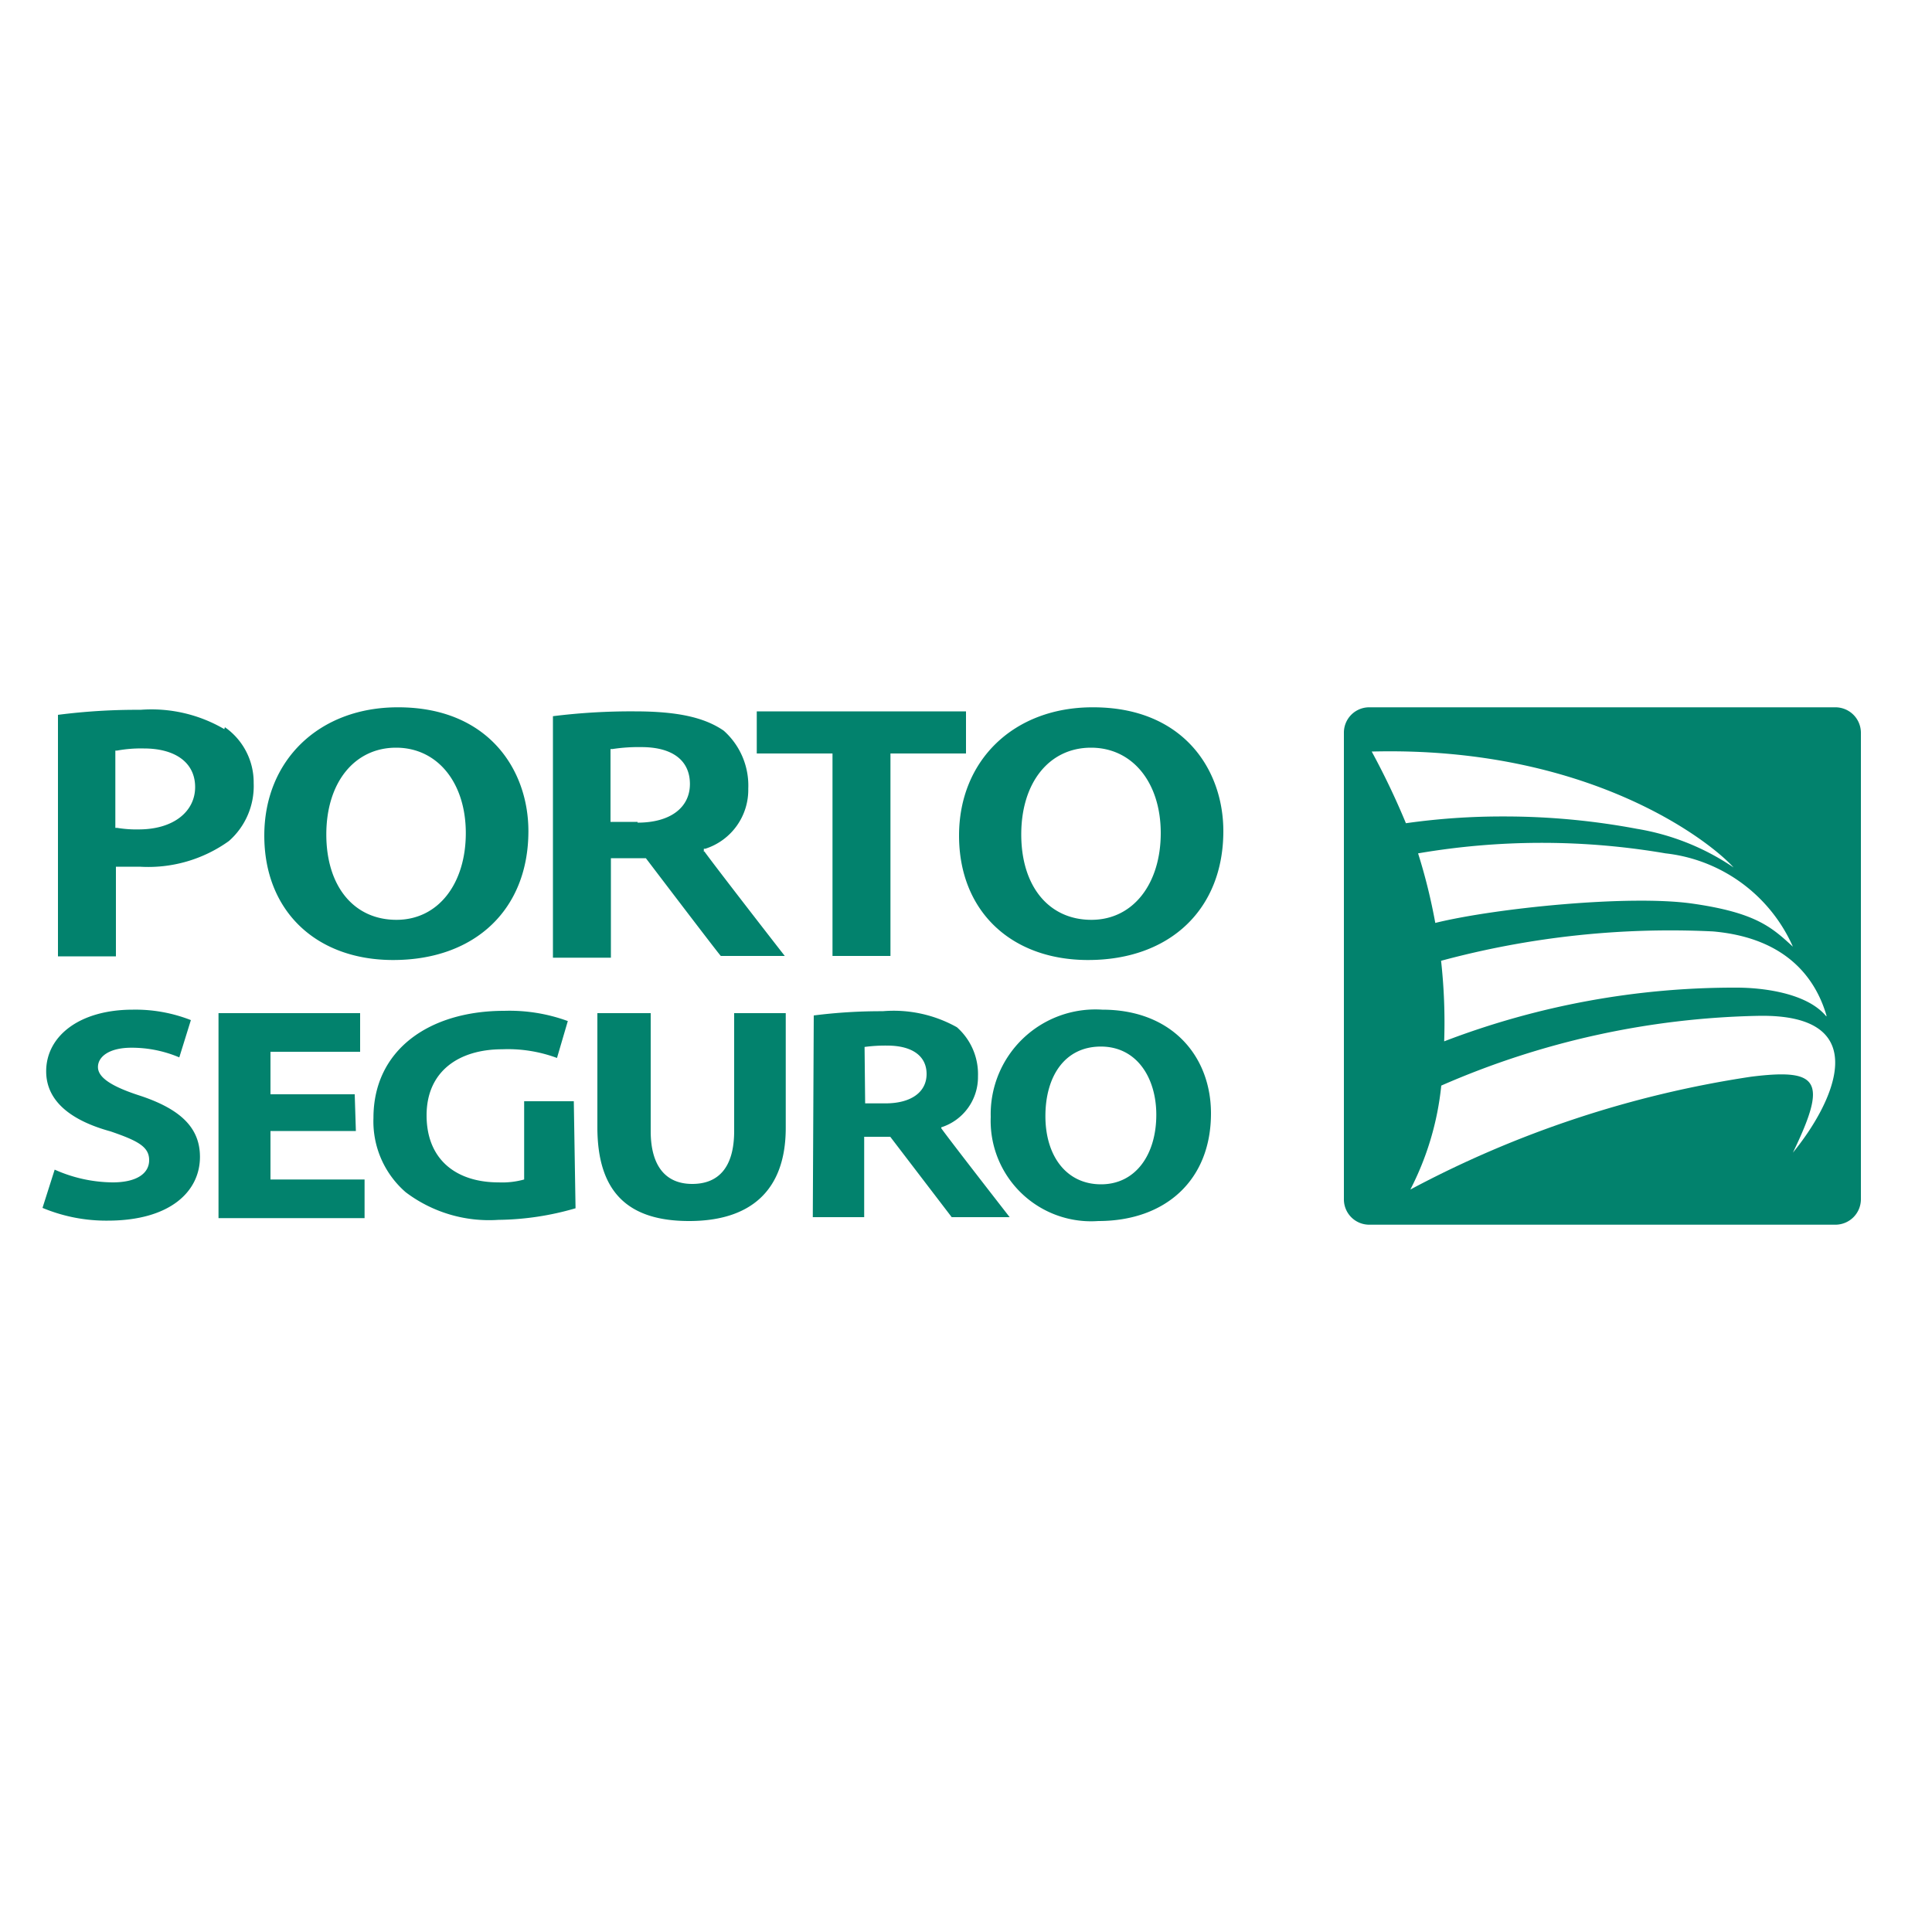
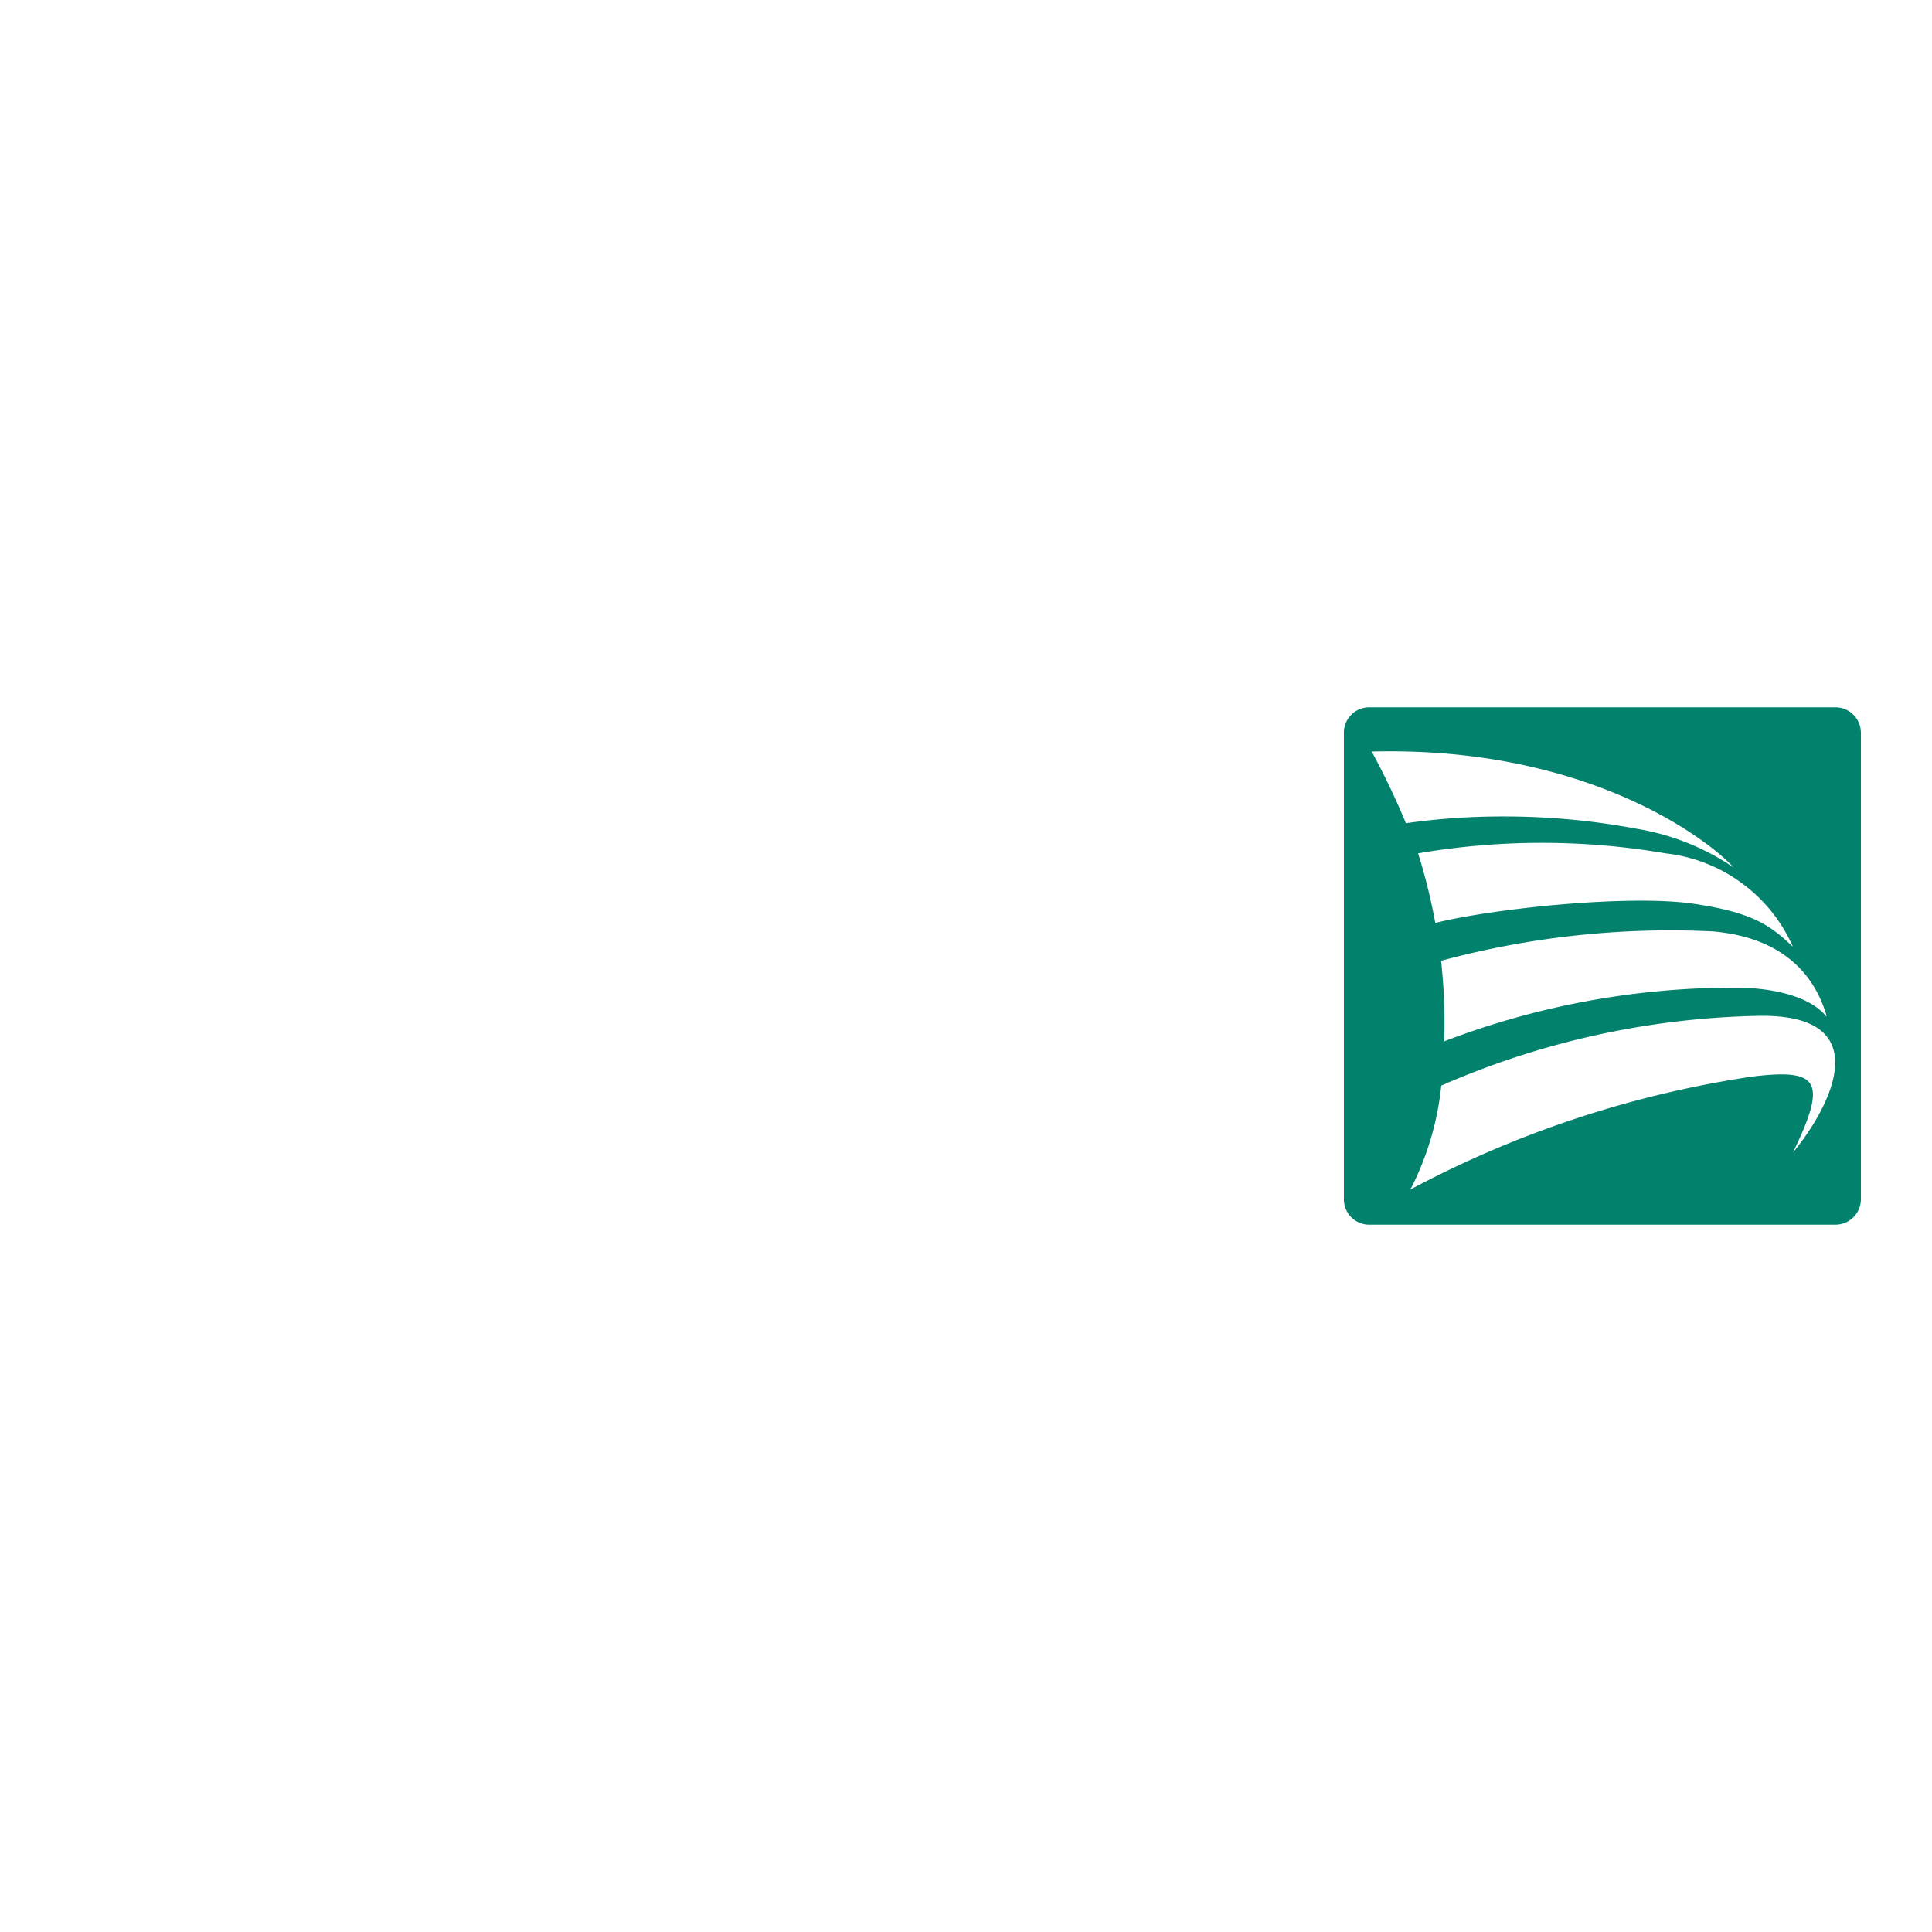
<svg xmlns="http://www.w3.org/2000/svg" id="Layer_1" data-name="Layer 1" viewBox="0 0 100 100">
  <defs>
    <style>.cls-1{fill:#02826d;}</style>
  </defs>
  <path class="cls-1" d="M95,36.61H70.86a1.31,1.31,0,0,0-1.3,1.32V62.07a1.31,1.31,0,0,0,1.3,1.32H95a1.32,1.32,0,0,0,1.32-1.32V37.93A1.32,1.32,0,0,0,95,36.61Zm-.47,16c-1-1.23-3.34-1.49-4.63-1.49A41.93,41.93,0,0,0,74.75,53.9a28.92,28.92,0,0,0-.16-4.17,45.58,45.58,0,0,1,14.07-1.52C92.54,48.55,94,50.72,94.54,52.57ZM92.8,49c-1.09-1-1.91-1.76-5.2-2.23s-10.23.24-13.31,1a29.56,29.56,0,0,0-.89-3.6,37.92,37.92,0,0,1,12.81,0A8.2,8.2,0,0,1,92.8,49ZM71,38.9c11.19-.29,17.48,4.61,18.73,6a12.53,12.53,0,0,0-5-2,37.07,37.07,0,0,0-6.88-.64,35.43,35.43,0,0,0-5.08.35A39.2,39.2,0,0,0,71,38.9ZM92.8,59.66c1.8-3.72,1.37-4.37-2.16-3.93A54.65,54.65,0,0,0,73,61.57a15.05,15.05,0,0,0,1.6-5.38A43,43,0,0,1,91,52.58C97.16,52.46,94.87,57.14,92.8,59.66Z" />
-   <path class="cls-1" d="M54.11,57.77c0,2.07,1.09,3.53,2.88,3.53s2.86-1.54,2.86-3.6c0-1.9-1-3.53-2.87-3.53s-2.87,1.54-2.87,3.6m8.57-.14c0,3.46-2.36,5.57-5.83,5.57a5.2,5.2,0,0,1-5.57-5.39,5.42,5.42,0,0,1,5.77-5.55c3.64,0,5.63,2.44,5.63,5.37m-29-5.19v6.1c0,1.82.78,2.74,2.15,2.74S38,60.41,38,58.54v-6.1h2.67v5.94c0,3.27-1.85,4.82-5,4.82s-4.75-1.48-4.75-4.86v-5.9Zm-3.89,10.1a14.75,14.75,0,0,1-4,.6A7.15,7.15,0,0,1,21,61.71a4.85,4.85,0,0,1-1.67-3.85c0-3.52,2.89-5.54,6.77-5.54a8.79,8.79,0,0,1,3.29.53l-.56,1.91A7.3,7.3,0,0,0,26,54.31c-2.24,0-3.92,1.13-3.92,3.42s1.53,3.47,3.73,3.47a4.24,4.24,0,0,0,1.32-.15V57h2.57Zm-11.37-4H14v2.51h4.87v2H11.31V52.44h7.33v2H14v2.2h4.36Zm-15.59,2a7.49,7.49,0,0,0,3,.66c1.24,0,1.89-.46,1.89-1.15s-.57-1-2-1.49C3.68,58,2.39,57,2.39,55.45c0-1.8,1.69-3.19,4.49-3.19a7.86,7.86,0,0,1,3,.54l-.6,1.93a6.3,6.3,0,0,0-2.48-.5c-1.16,0-1.73.47-1.73,1s.67,1,2.2,1.49c2.1.7,3.08,1.67,3.08,3.16,0,1.78-1.53,3.3-4.78,3.3a8.55,8.55,0,0,1-3.37-.66Zm41.95-3.43h1.05c1.34,0,2.13-.59,2.13-1.52s-.74-1.46-2-1.47a8.09,8.09,0,0,0-1.21.07Zm-2.66-4.55a27.43,27.43,0,0,1,3.57-.22,6.7,6.7,0,0,1,3.84.83,3.24,3.24,0,0,1,1.09,2.54,2.73,2.73,0,0,1-1.9,2.64v.05c.51.71,3.54,4.6,3.54,4.6h-3l-3.18-4.16H44.73V63H42.07Z" />
-   <path class="cls-1" d="M56.49,47.61c-2.2,0-3.63-1.73-3.63-4.42s1.45-4.49,3.61-4.49,3.61,1.82,3.61,4.42-1.41,4.49-3.59,4.49m.06-11c-4.07,0-6.91,2.74-6.91,6.64s2.69,6.44,6.68,6.44c4.23,0,7-2.62,7-6.67,0-3.19-2.08-6.41-6.74-6.41M50,36.82V39H46.09V49.48h-3V39H39.17V36.82ZM33,42.54h-1.4V38.77h.1a8.91,8.91,0,0,1,1.5-.1c1.62,0,2.51.7,2.51,1.91s-1,2-2.71,2m3.43,1.52,0,0v-.17l.08,0a3.2,3.2,0,0,0,2.22-3.11,3.8,3.8,0,0,0-1.27-3c-1-.69-2.4-1-4.61-1a32.64,32.64,0,0,0-4.23.25v12.5h3V44.42h1.81s3.8,5,3.88,5.06h3.31c-.69-.88-3.62-4.66-4.17-5.42M20.52,47.61c-2.2,0-3.63-1.73-3.63-4.42s1.46-4.49,3.61-4.49,3.61,1.82,3.61,4.42-1.41,4.49-3.59,4.49m.07-11c-4.07,0-6.91,2.74-6.91,6.64s2.68,6.44,6.67,6.44c4.24,0,7-2.62,7-6.67,0-3.19-2.09-6.41-6.74-6.41M7.18,42.93a6.06,6.06,0,0,1-1.12-.08l-.09,0v-4l.09,0a6.8,6.8,0,0,1,1.38-.11c1.66,0,2.66.75,2.66,2S9,42.93,7.18,42.93m4.43-5.19a7.46,7.46,0,0,0-4.34-1A31.91,31.91,0,0,0,3,37v12.5H6V44.86l.13,0c.29,0,.67,0,1.1,0a7.16,7.16,0,0,0,4.62-1.33,3.79,3.79,0,0,0,1.28-3,3.48,3.48,0,0,0-1.49-2.89" />
</svg>